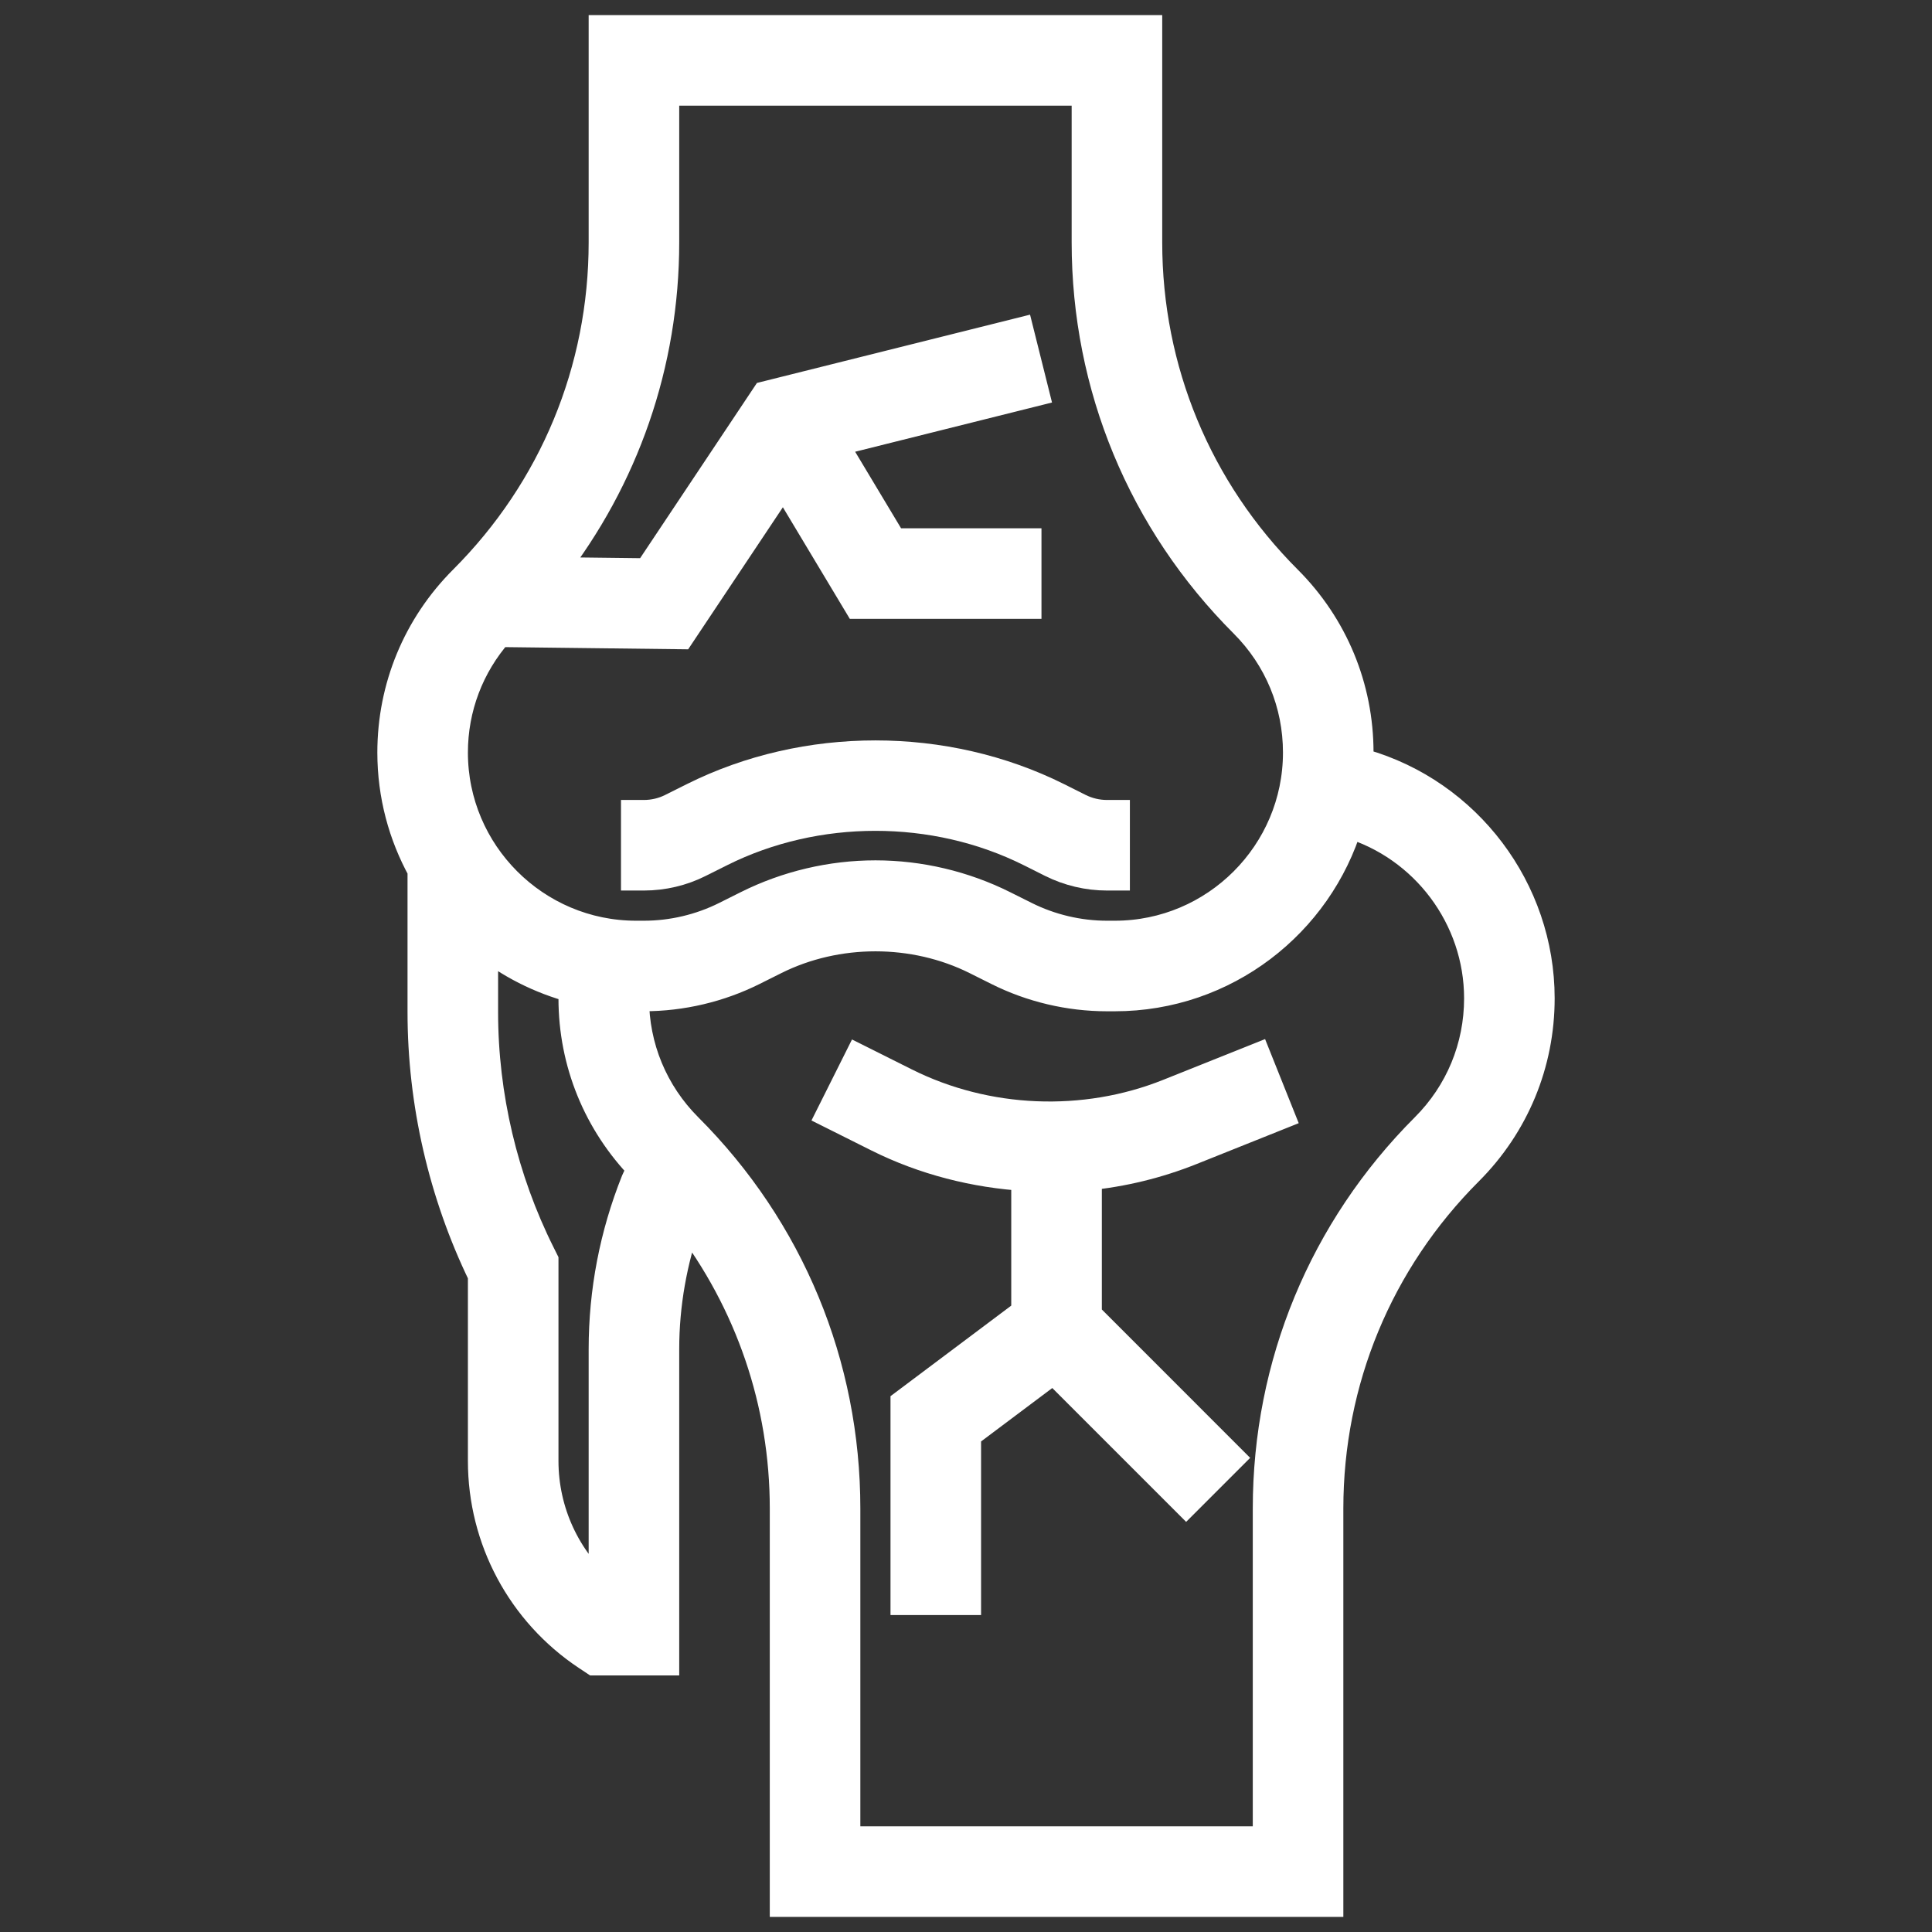
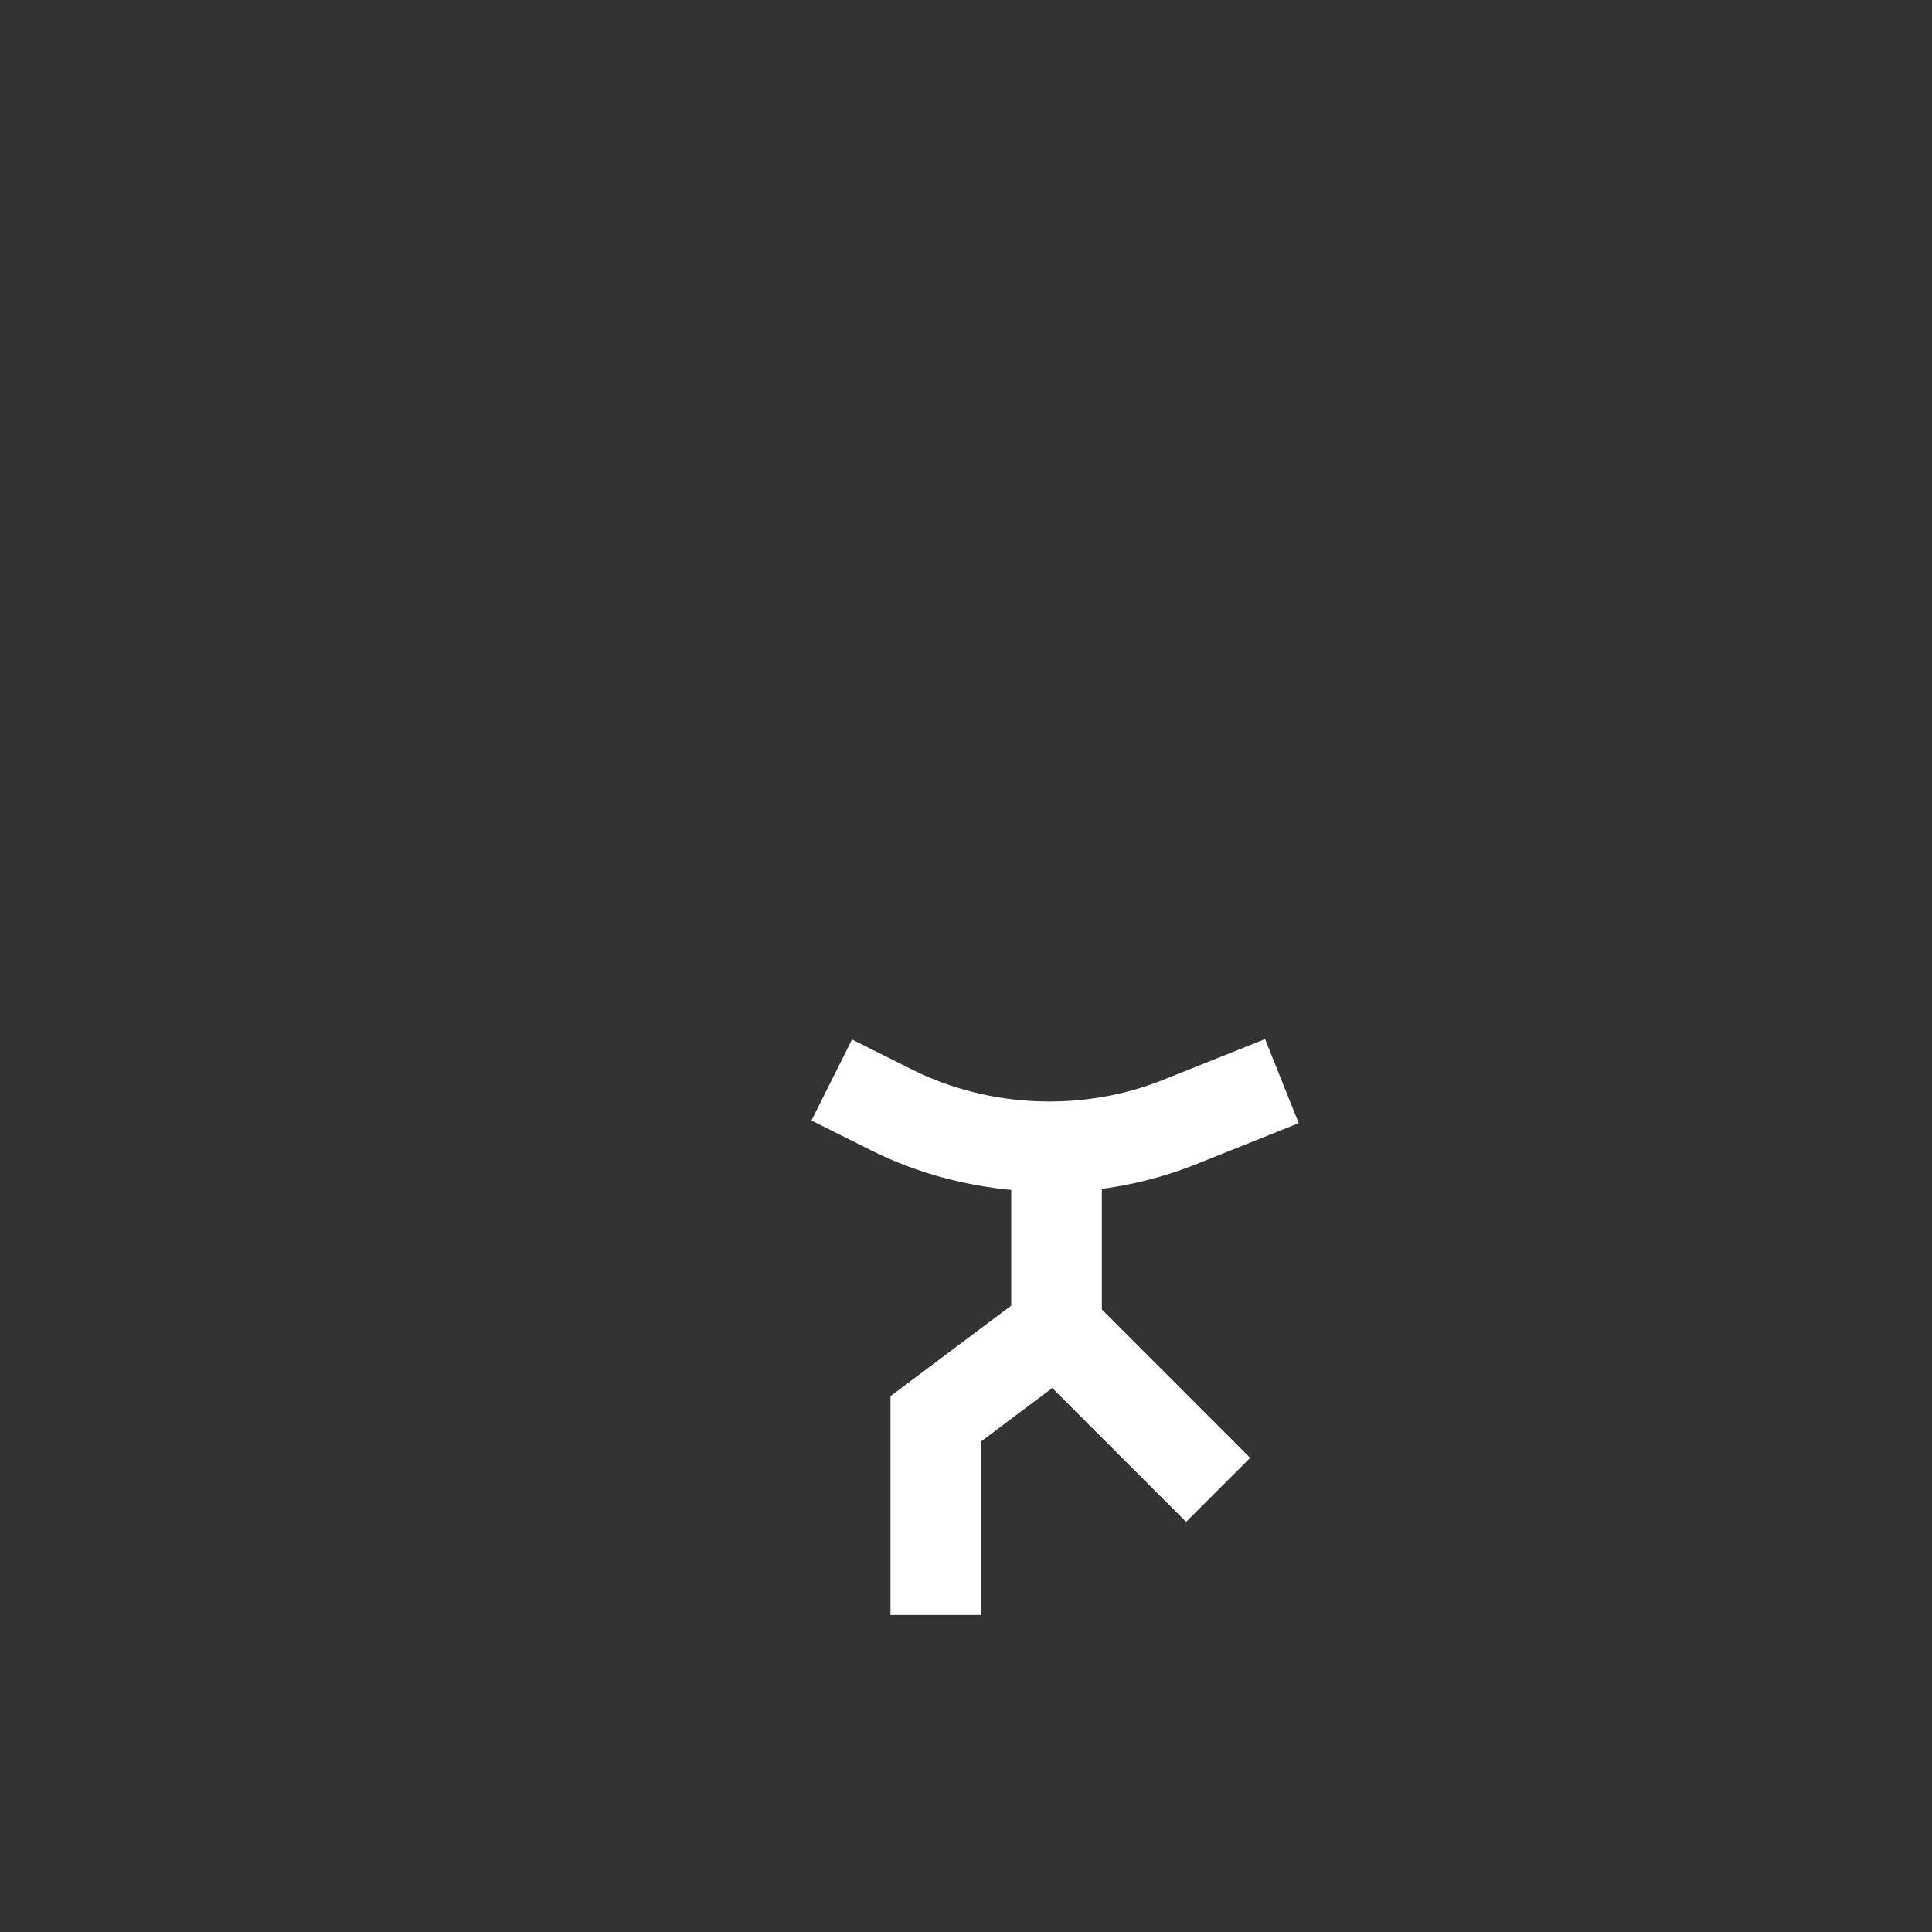
<svg xmlns="http://www.w3.org/2000/svg" fill="#ffffff" width="800px" height="800px" viewBox="0 0 64 64" id="Layer_1_1_" version="1.1" xml:space="preserve" stroke="#ffffff">
  <rect x="0" y="0" width="64" height="64" fill="#333333" stroke="none" />
  <g id="SVGRepo_bgCarrier" stroke-width="0" />
  <g id="SVGRepo_tracerCarrier" stroke-linecap="round" stroke-linejoin="round" />
  <g id="SVGRepo_iconCarrier">
    <g>
-       <path d="M23.149,28.571l0.72-0.36c3.17-1.584,7.089-1.585,10.262,0l0.714,0.358C35.409,28.851,36.04,29,36.669,29h0.26v-2h-0.26 c-0.32,0-0.642-0.076-0.928-0.219l-0.714-0.358c-3.728-1.861-8.328-1.861-12.051-0.001l-0.722,0.361 C21.971,26.925,21.651,27,21.331,27h-0.26v2h0.26C21.961,29,22.59,28.852,23.149,28.571z" />
-       <path d="M45.143,25.308l-0.159-0.045C44.988,25.151,45,25.041,45,24.929c0-2.156-0.84-4.183-2.364-5.707 C39.646,16.232,38,12.257,38,8.029V1H20v7.029c0,4.228-1.646,8.203-4.636,11.192C13.84,20.746,13,22.773,13,24.929 c0,1.408,0.364,2.731,1,3.884v4.715c0,3.001,0.691,6.005,2,8.705v6.162c0,2.593,1.288,4.999,3.445,6.438L19.697,55H22V44.692 c0-1.489,0.265-2.943,0.748-4.309c2.1,2.744,3.252,6.073,3.252,9.587V63h18V49.971c0-4.228,1.646-8.203,4.636-11.192 C50.16,37.254,51,35.227,51,33.071C51,29.483,48.592,26.291,45.143,25.308z M16.508,20.934l6.023,0.072l3.425-5.137L28.434,20H34 v-2h-4.434l-2.014-3.357l6.691-1.673l-0.485-1.94l-8.375,2.094l-3.913,5.87l-3.227-0.039C20.67,15.841,22,12.041,22,8.029V3h14 v5.029c0,4.762,1.854,9.239,5.222,12.606C42.369,21.783,43,23.307,43,24.929C43,28.276,40.276,31,36.929,31h-0.259 c-0.938,0-1.877-0.222-2.715-0.641L33.236,30c-1.309-0.654-2.773-1-4.236-1s-2.928,0.346-4.236,1l-0.718,0.359 C23.208,30.778,22.269,31,21.331,31h-0.259C17.724,31,15,28.276,15,24.929C15,23.442,15.536,22.041,16.508,20.934z M20,44.692 v8.055c-1.263-1.083-2-2.665-2-4.353v-6.631l-0.105-0.211C16.655,39.075,16,36.3,16,33.528V31.2 c0.874,0.708,1.899,1.231,3.017,1.526C19.012,32.841,19,32.956,19,33.071c0,2.12,0.816,4.113,2.293,5.629 c-0.178,0.321-0.205,0.386-0.222,0.428C20.36,40.906,20,42.778,20,44.692z M47.222,37.364C43.854,40.731,42,45.208,42,49.971V61H28 V49.971c0-4.762-1.854-9.239-5.222-12.606C21.631,36.217,21,34.693,21,33.071c0-0.025,0.003-0.05,0.004-0.075 c0.023,0,0.045,0.003,0.068,0.003h0.259c1.247,0,2.496-0.295,3.61-0.852l0.718-0.359c2.064-1.032,4.619-1.032,6.684,0l0.718,0.359 C34.174,32.705,35.422,33,36.669,33h0.259c3.642,0,6.725-2.426,7.726-5.746C47.215,28.012,49,30.393,49,33.071 C49,34.693,48.369,36.217,47.222,37.364z" />
      <path d="M38.714,36.237c-2.795,1.118-6.039,0.983-8.73-0.363l-1.537-0.769l-0.895,1.789l1.537,0.769 c1.524,0.762,3.208,1.19,4.91,1.293V43.5l-4,3V53h2v-5.5l2.906-2.18l4.387,4.387l1.414-1.414L36,43.586v-4.649 c1.184-0.116,2.343-0.397,3.458-0.843l2.914-1.166l-0.743-1.857L38.714,36.237z" />
    </g>
  </g>
</svg>